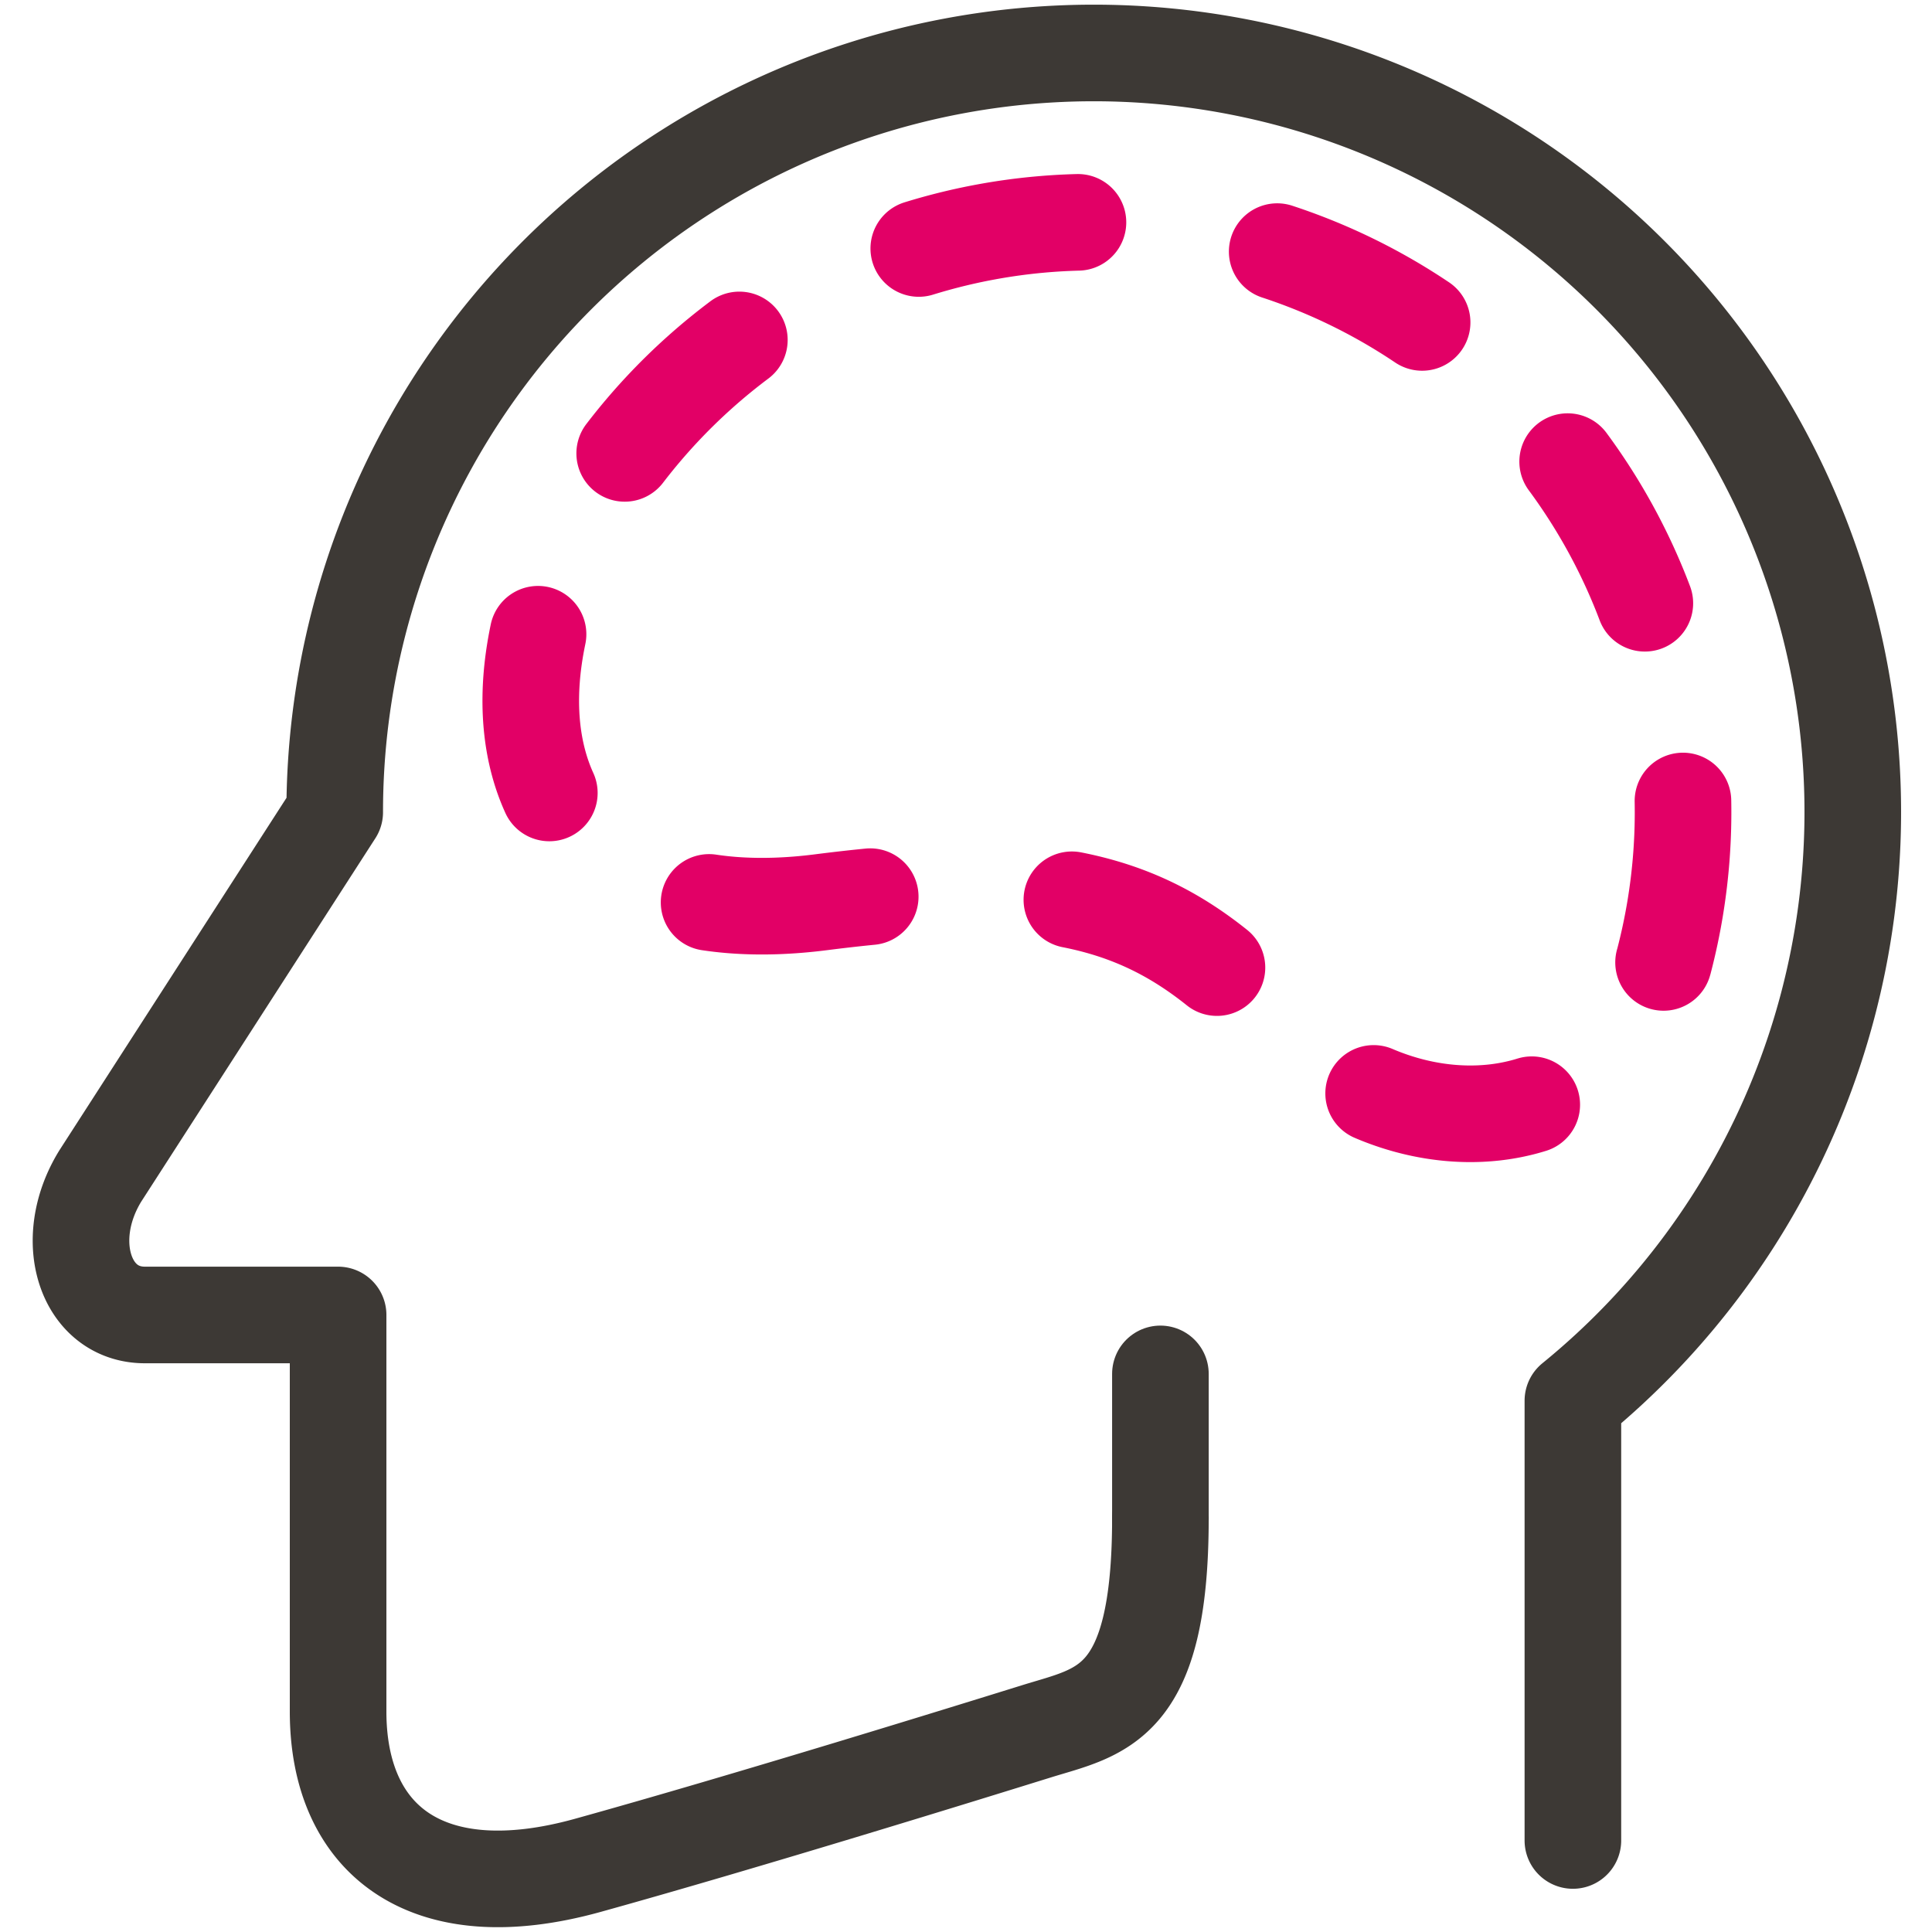
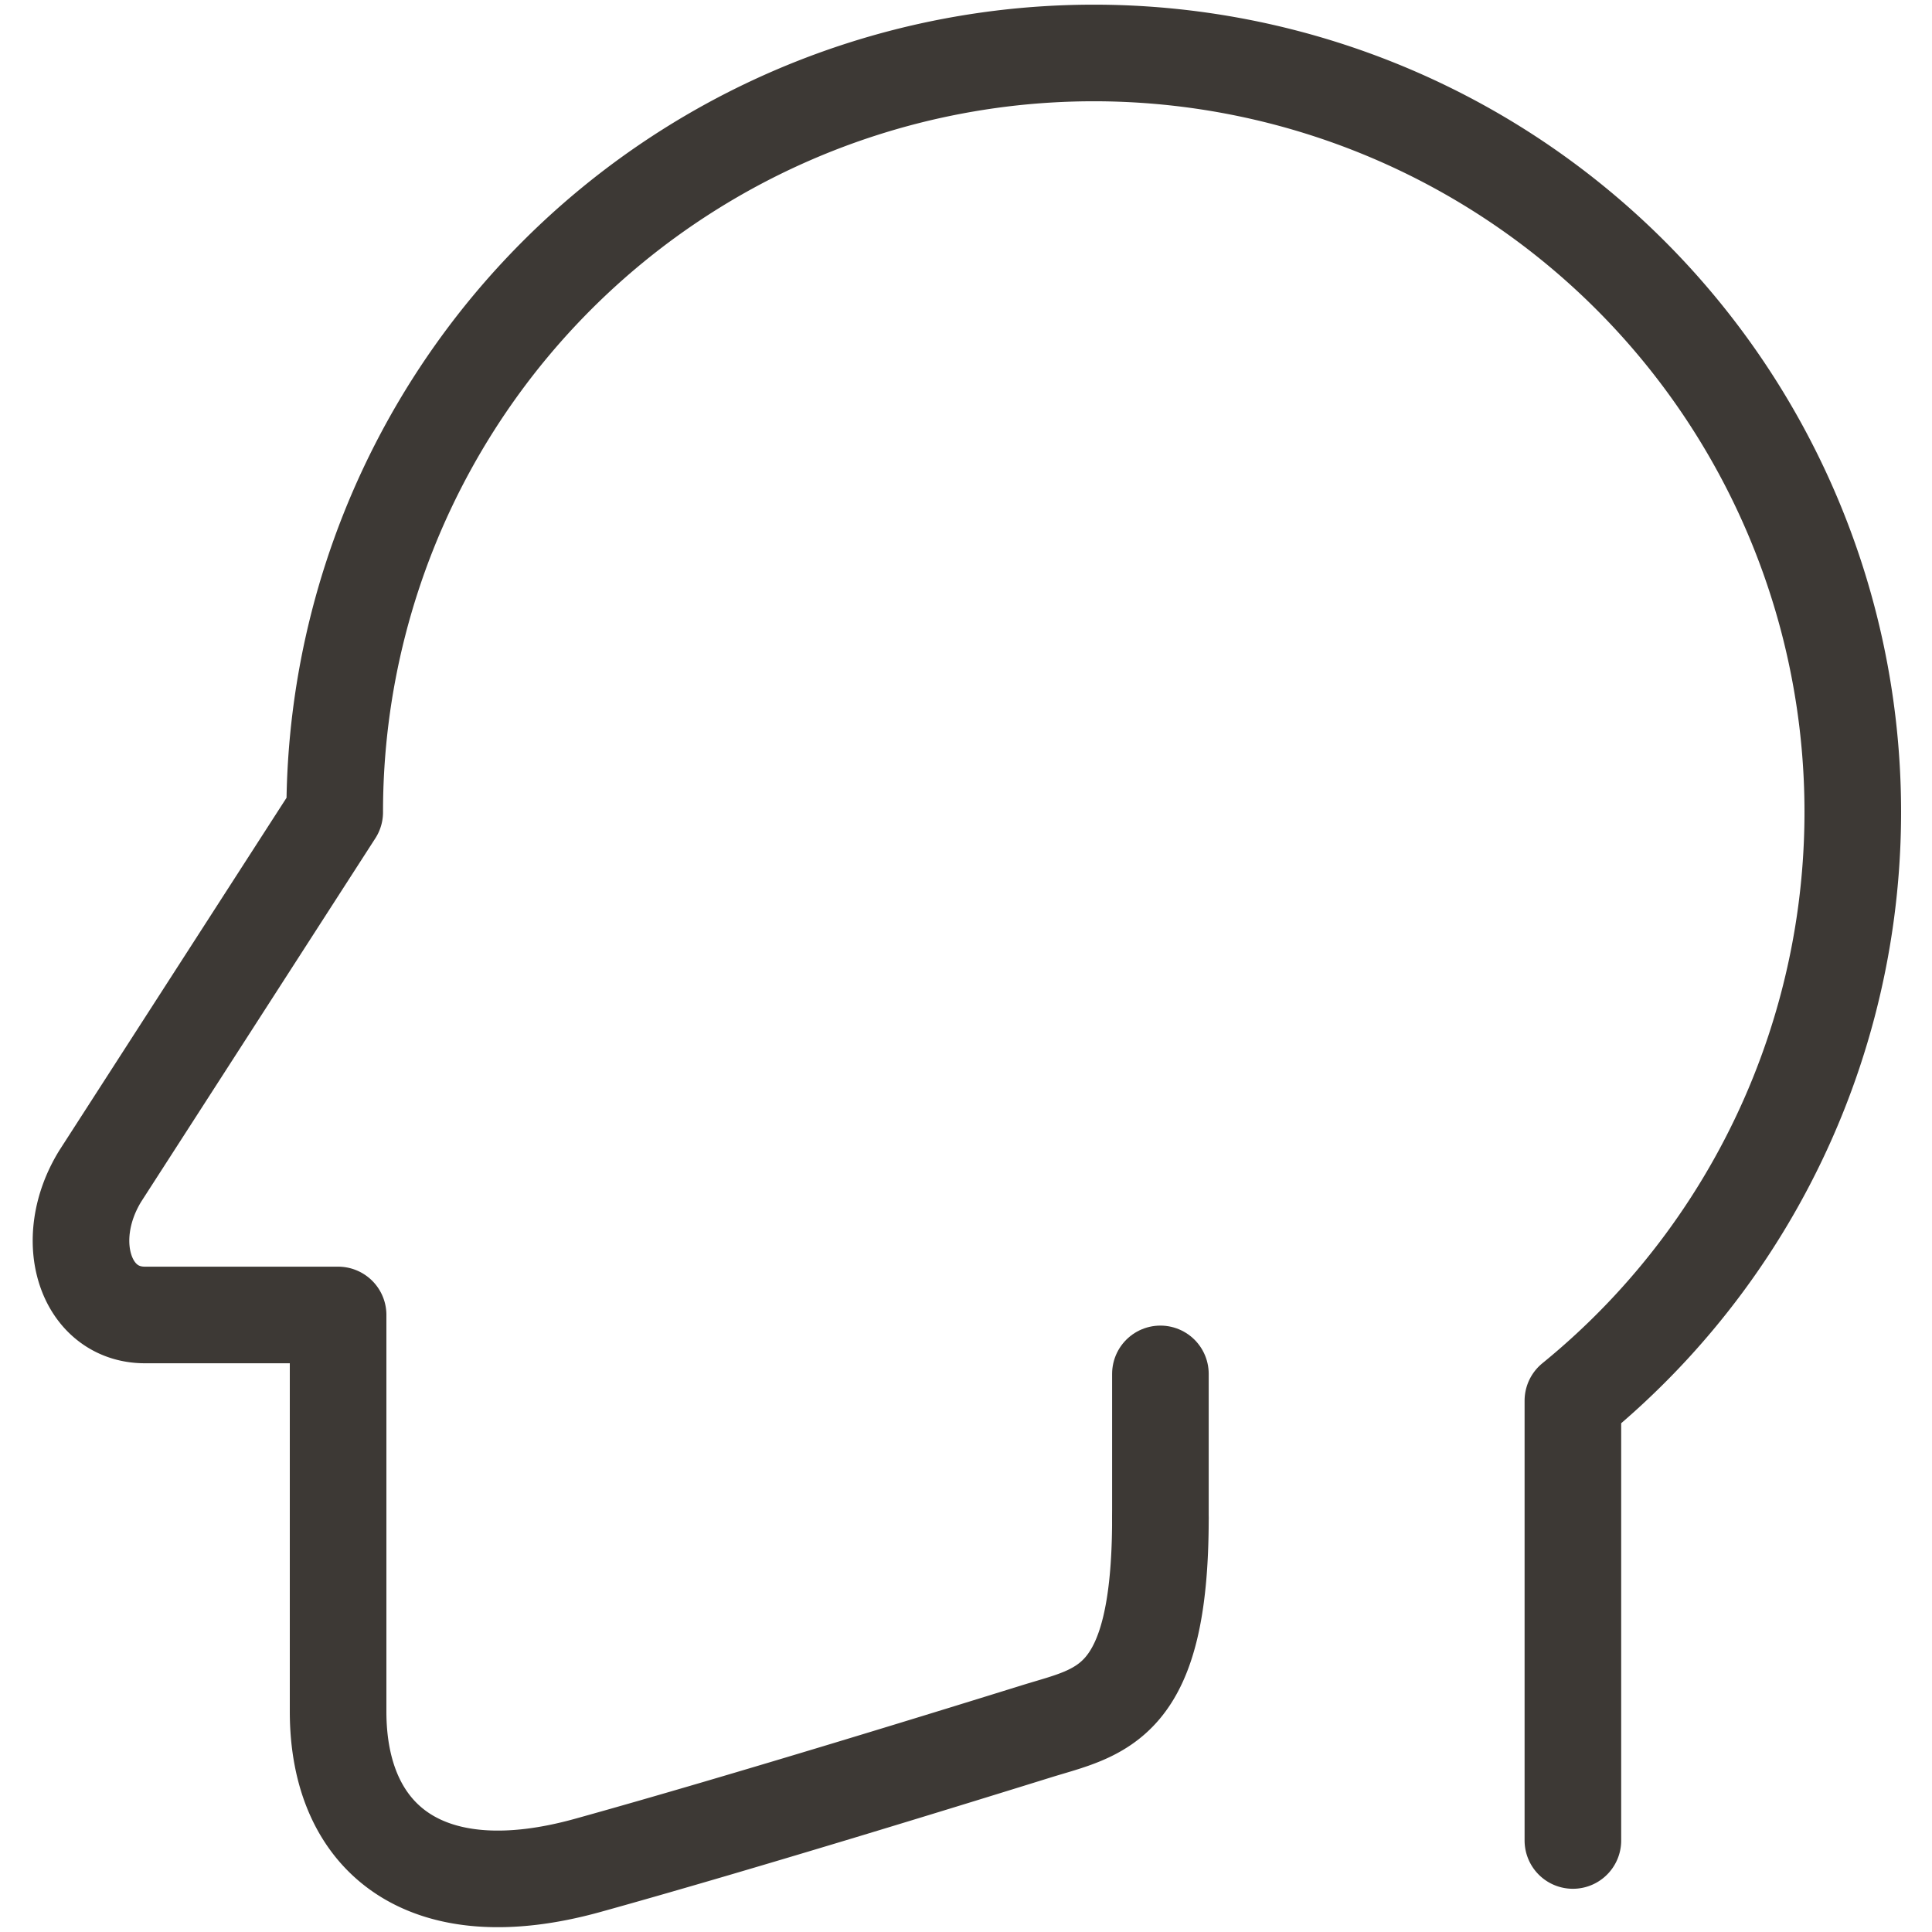
<svg xmlns="http://www.w3.org/2000/svg" id="grey_background" data-name="grey background" viewBox="0 0 80 80">
  <title>Imagen Icons_rgb</title>
  <g>
    <path d="M48.05,62.86c0,7.81-2.46,8-5.13,8.83S31,75.39,24.34,77.24,14,76.21,14,70.87V54.45H6c-2.46,0-3.49-3.08-1.85-5.75l9.71-15.07A31.43,31.43,0,1,1,65.13,58V76.21" fill="none" stroke="#3d3935" stroke-linecap="round" stroke-linejoin="round" stroke-width="4" />
    <path d="M48.05,56.89v6" fill="none" stroke="#3d3935" stroke-linecap="round" stroke-linejoin="round" stroke-width="4" />
-     <path d="M68.9,39.8A24.43,24.43,0,0,0,23.54,22.45C19.47,31.61,23.49,38.7,34,37.36s14.36.2,19,5.17C57.77,47.7,66.58,47.7,68.9,39.8Z" fill="none" stroke="#e20066" stroke-linecap="round" stroke-miterlimit="10" stroke-width="4" stroke-dasharray="6.7 8.38" />
  </g>
</svg>